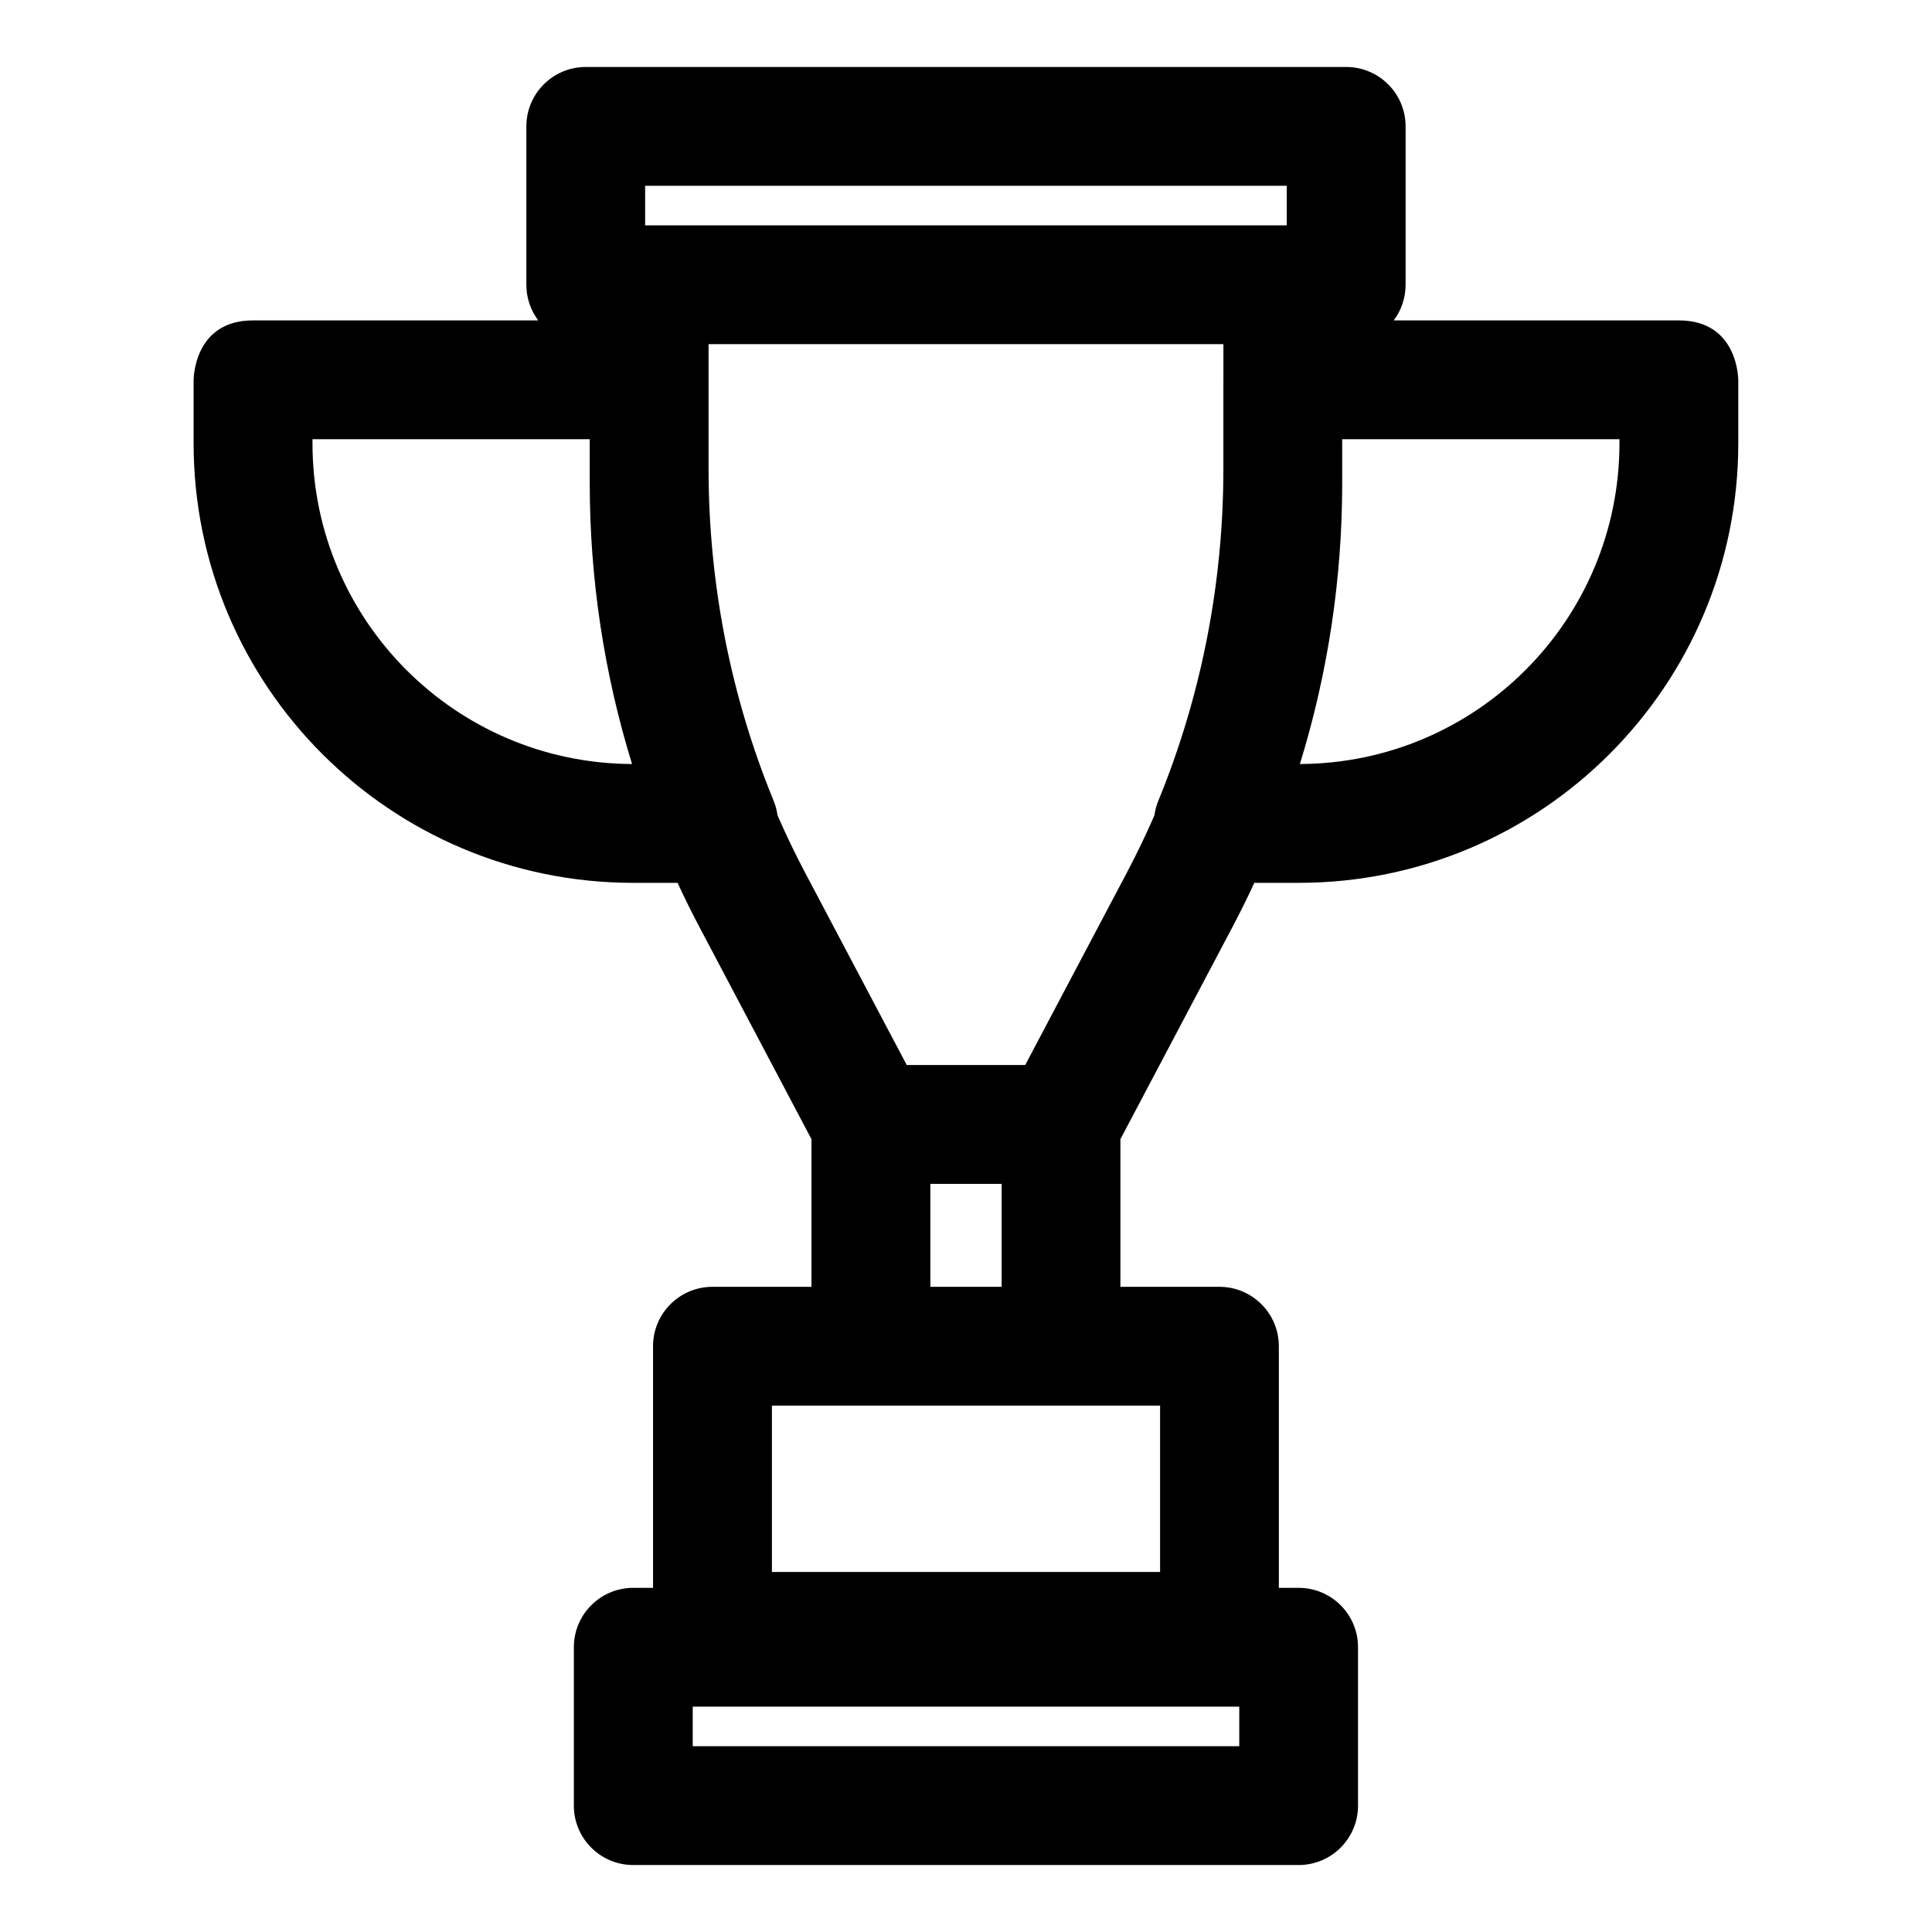
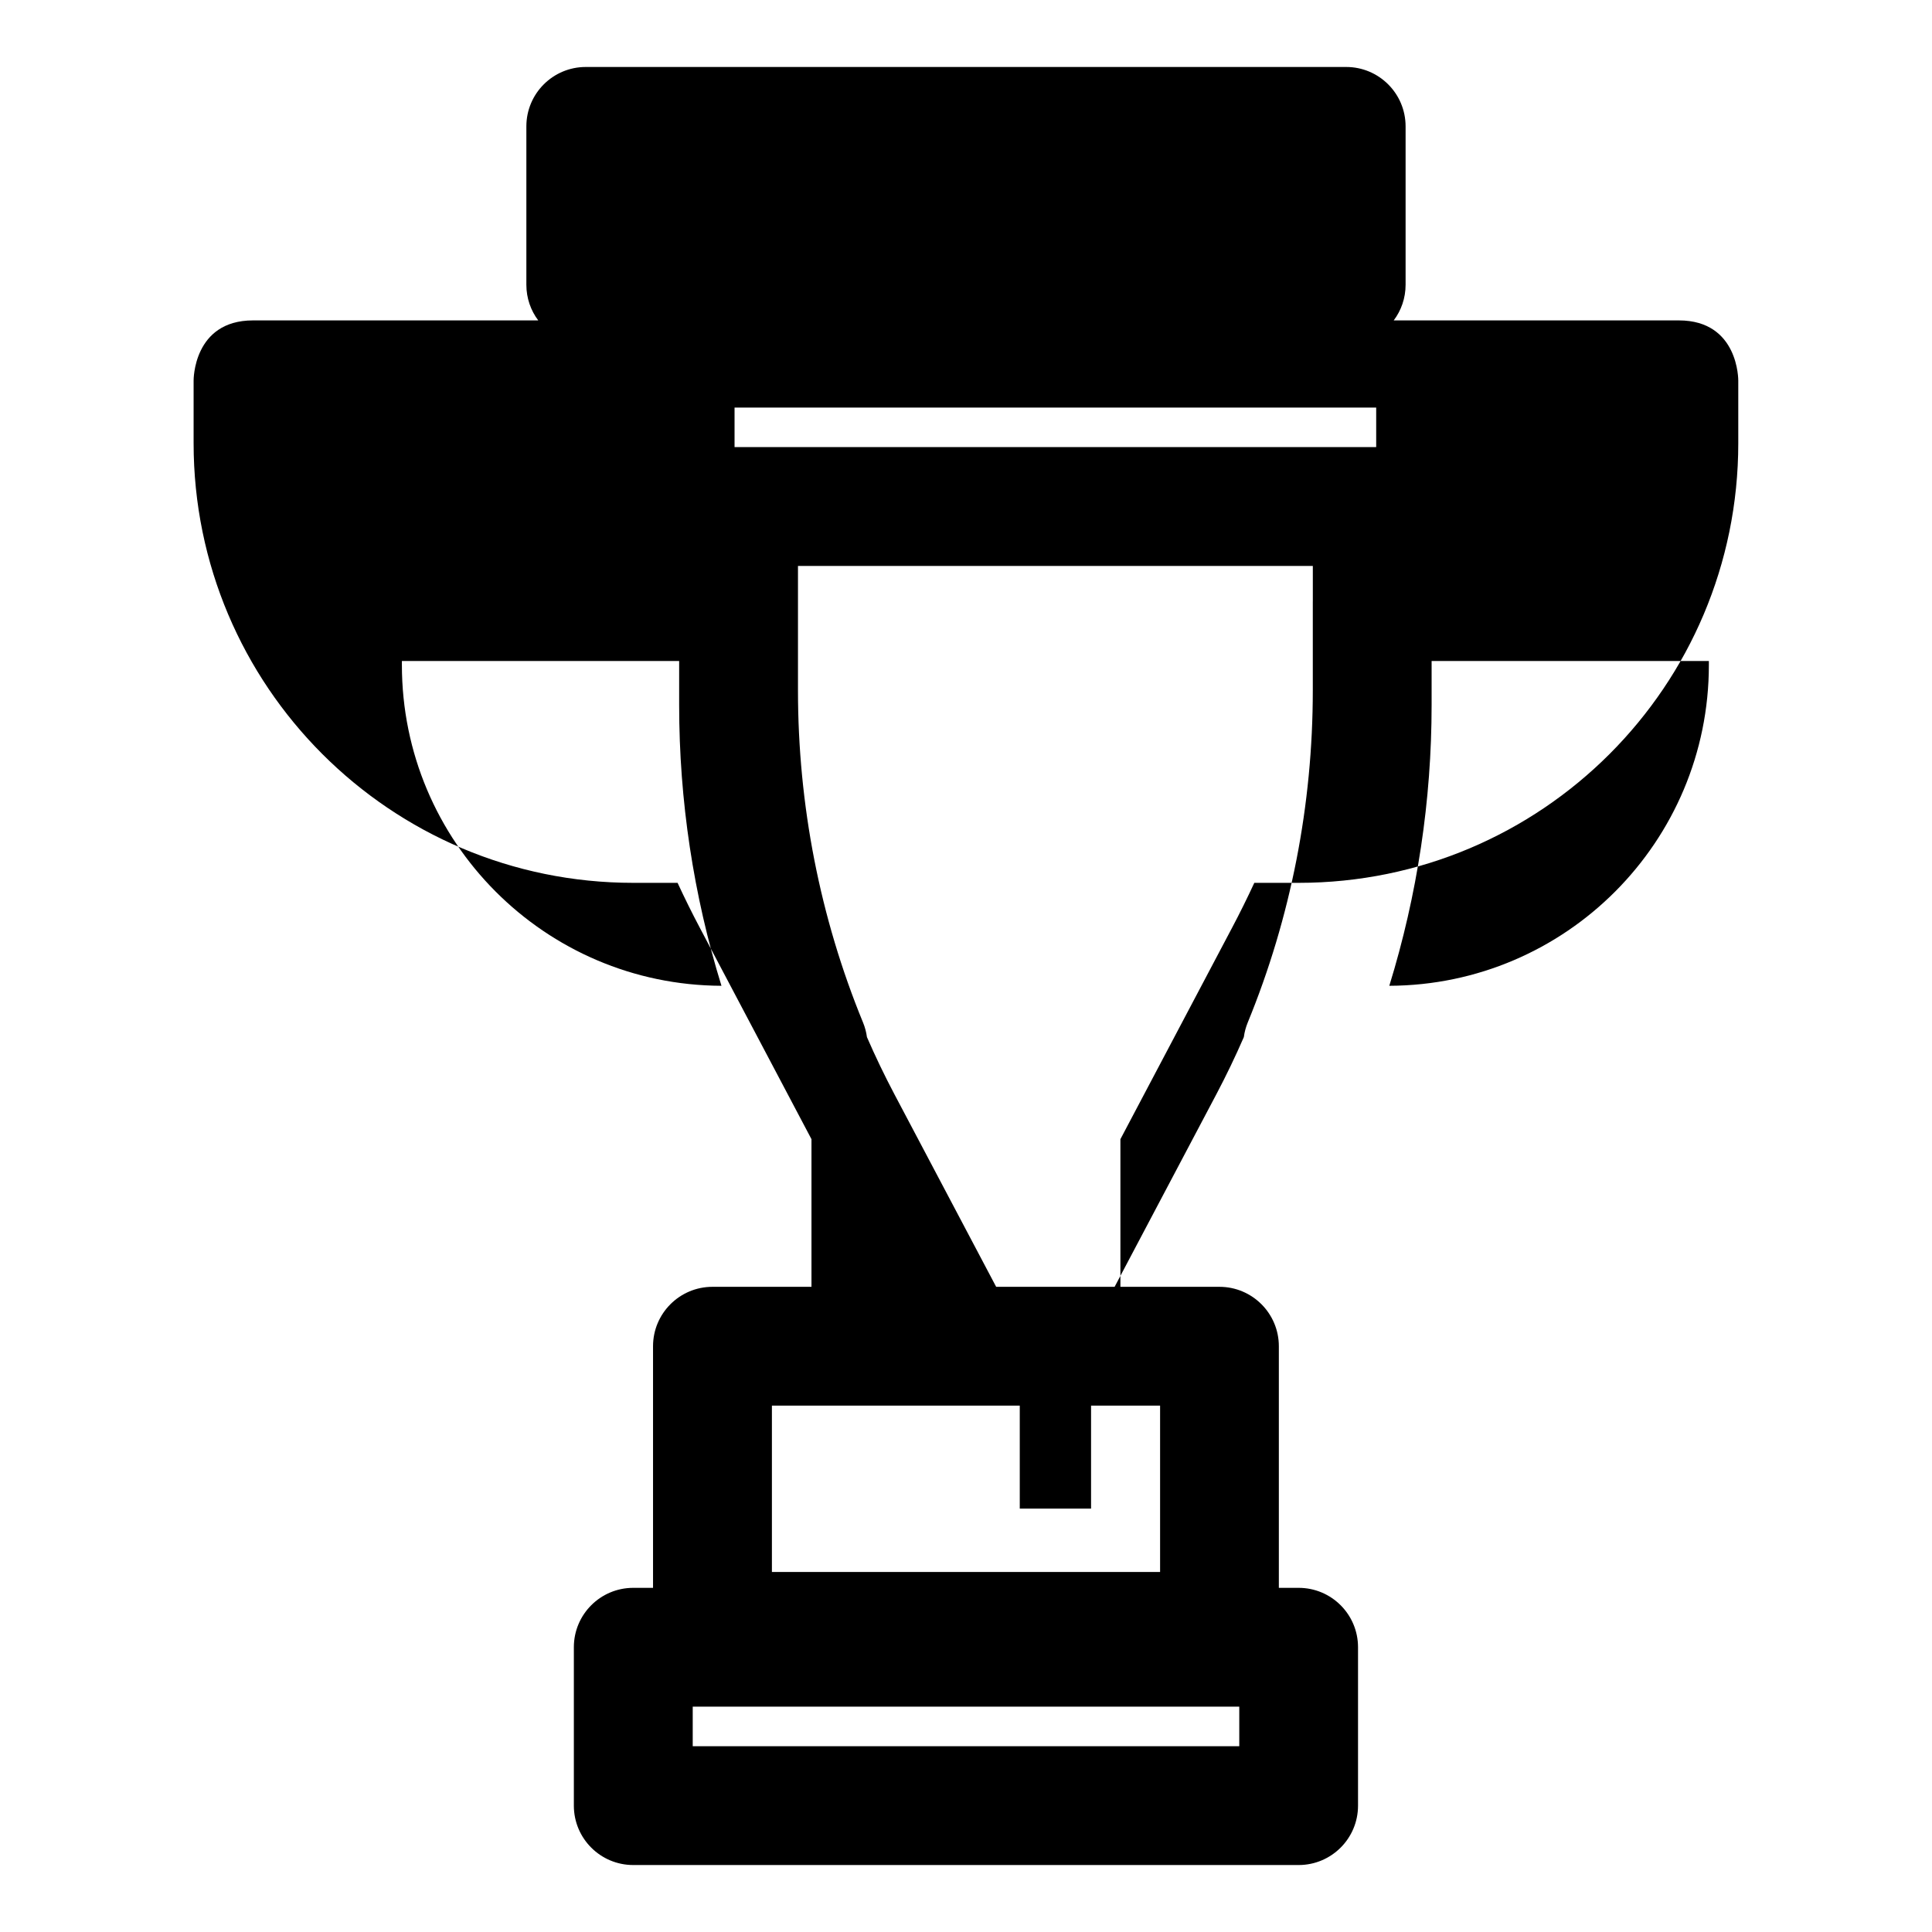
<svg xmlns="http://www.w3.org/2000/svg" fill="#000000" width="800px" height="800px" version="1.1" viewBox="144 144 512 512">
-   <path d="m286.64 228.91c-1.984-2.629-3.148-5.902-3.148-9.445v-41.973c0-8.707 7.055-15.742 15.742-15.742h201.52c8.691 0 15.742 7.039 15.742 15.742v41.973c0 3.543-1.164 6.816-3.148 9.445h75.57c15.918 0 15.742 15.949 15.742 15.949v16.594c0 64.348-52.16 116.51-116.51 116.51h-11.746c-1.875 4.047-3.84 8.031-5.934 11.98l-29.551 55.953v39.125h26.246c8.691 0 15.742 7.055 15.742 15.742v64.031h5.242c8.691 0 15.742 7.039 15.742 15.742v41.973c0 8.707-7.055 15.742-15.742 15.742h-176.33c-8.691 0-15.742-7.039-15.742-15.742v-41.973c0-8.707 7.055-15.742 15.742-15.742h5.242v-64.031c0-8.691 7.055-15.742 15.742-15.742h26.246v-39.125l-29.551-55.953c-2.094-3.953-4.062-7.934-5.934-11.98h-11.746c-64.348 0-116.51-52.16-116.51-116.51v-16.594s-0.172-15.949 15.742-15.949zm185.78 367.37v10.484h-144.84v-10.484zm-47.215-79.773h26.23v44.082h-102.87v-44.082h76.645zm-23.695-58.773h-10.957v27.285h18.895v-27.285zm66.707-213.08v-9.445h-136.44v32.969c0 30.277 5.809 60.191 17.254 88.055 0.504 1.242 0.852 2.535 1.023 3.84 2.234 5.133 4.66 10.188 7.289 15.16l26.953 51.012h31.395l26.953-51.012c2.629-4.977 5.055-10.027 7.289-15.16 0.172-1.309 0.52-2.598 1.023-3.84 11.445-27.867 17.254-57.781 17.254-88.055v-23.523zm-167.93 27.426v-11.684h-73.477v1.055c0 46.84 37.895 84.844 84.688 85.02-7.414-24.027-11.211-49.09-11.211-74.391zm199.41-11.684v11.684c0 25.301-3.793 50.363-11.211 74.391 46.793-0.172 84.688-38.18 84.688-85.02v-1.055zm-14.688-67.164v10.484h-170.04v-10.484z" fill-rule="evenodd" />
+   <path d="m286.64 228.91c-1.984-2.629-3.148-5.902-3.148-9.445v-41.973c0-8.707 7.055-15.742 15.742-15.742h201.52c8.691 0 15.742 7.039 15.742 15.742v41.973c0 3.543-1.164 6.816-3.148 9.445h75.57c15.918 0 15.742 15.949 15.742 15.949v16.594c0 64.348-52.16 116.51-116.51 116.51h-11.746c-1.875 4.047-3.84 8.031-5.934 11.98l-29.551 55.953v39.125h26.246c8.691 0 15.742 7.055 15.742 15.742v64.031h5.242c8.691 0 15.742 7.039 15.742 15.742v41.973c0 8.707-7.055 15.742-15.742 15.742h-176.33c-8.691 0-15.742-7.039-15.742-15.742v-41.973c0-8.707 7.055-15.742 15.742-15.742h5.242v-64.031c0-8.691 7.055-15.742 15.742-15.742h26.246v-39.125l-29.551-55.953c-2.094-3.953-4.062-7.934-5.934-11.98h-11.746c-64.348 0-116.51-52.16-116.51-116.51v-16.594s-0.172-15.949 15.742-15.949zm185.78 367.37v10.484h-144.84v-10.484zm-47.215-79.773h26.23v44.082h-102.87v-44.082h76.645zh-10.957v27.285h18.895v-27.285zm66.707-213.08v-9.445h-136.44v32.969c0 30.277 5.809 60.191 17.254 88.055 0.504 1.242 0.852 2.535 1.023 3.84 2.234 5.133 4.66 10.188 7.289 15.16l26.953 51.012h31.395l26.953-51.012c2.629-4.977 5.055-10.027 7.289-15.16 0.172-1.309 0.52-2.598 1.023-3.84 11.445-27.867 17.254-57.781 17.254-88.055v-23.523zm-167.93 27.426v-11.684h-73.477v1.055c0 46.84 37.895 84.844 84.688 85.02-7.414-24.027-11.211-49.09-11.211-74.391zm199.41-11.684v11.684c0 25.301-3.793 50.363-11.211 74.391 46.793-0.172 84.688-38.18 84.688-85.02v-1.055zm-14.688-67.164v10.484h-170.04v-10.484z" fill-rule="evenodd" />
</svg>